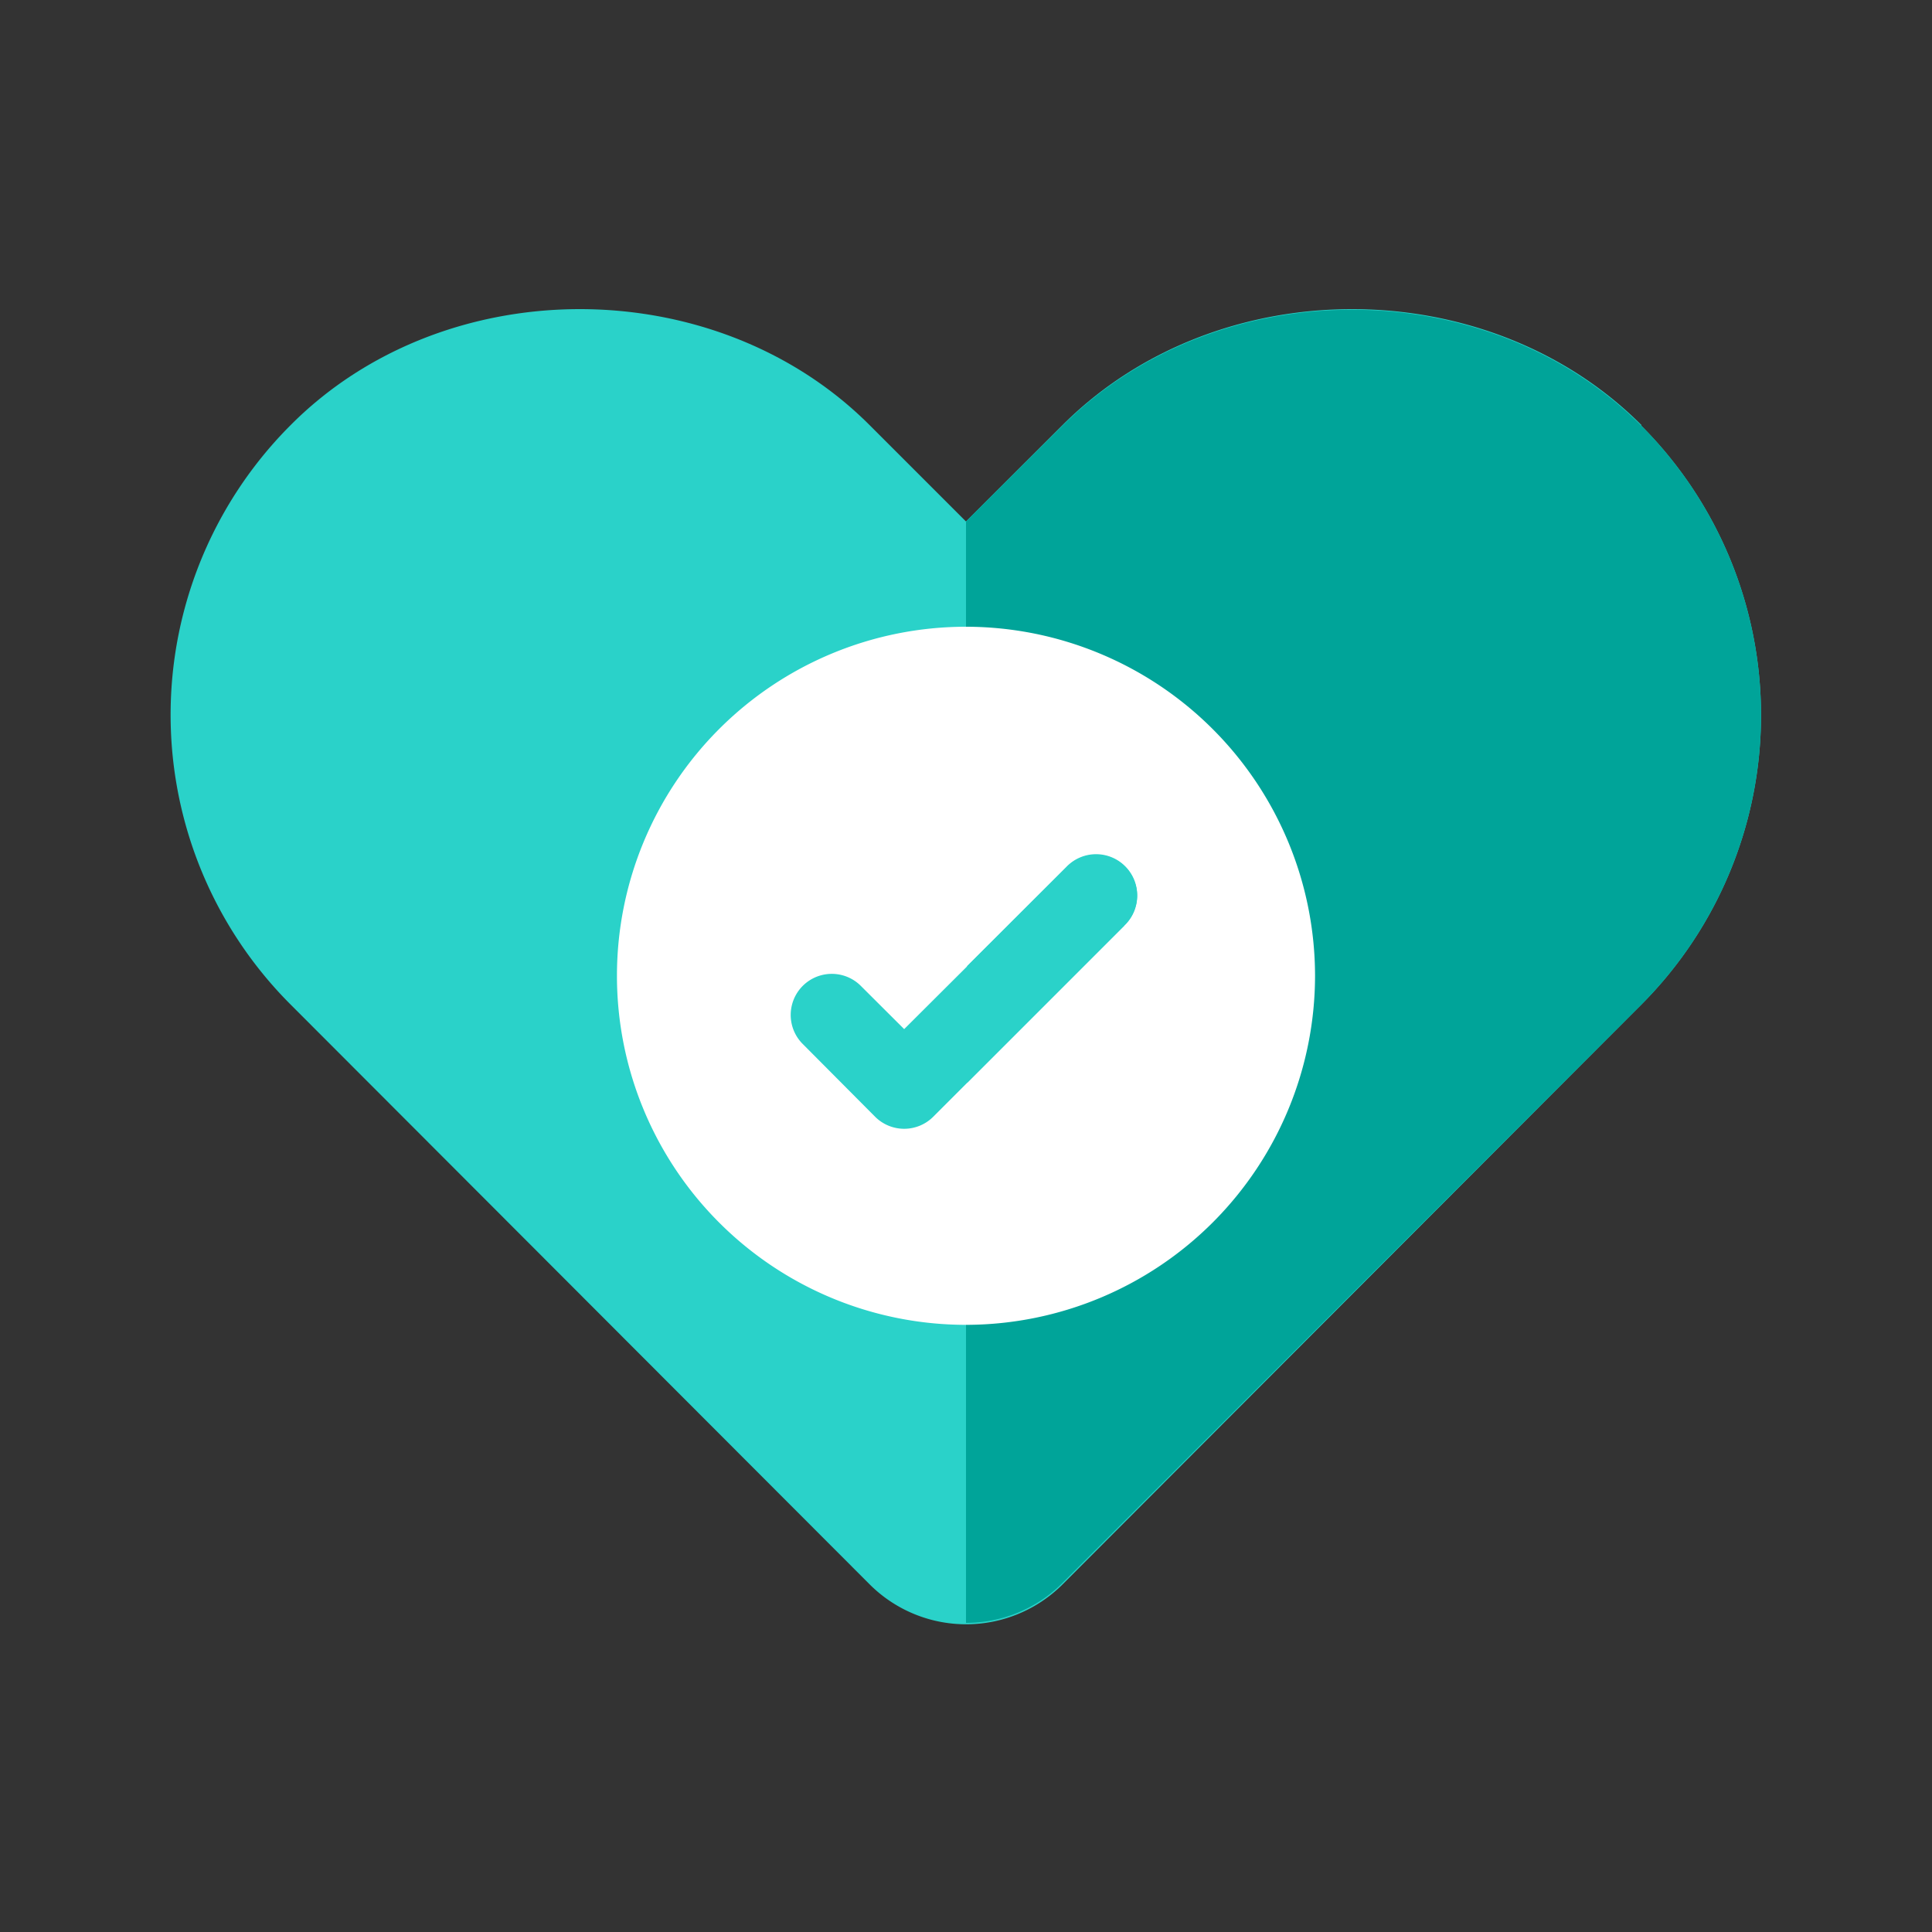
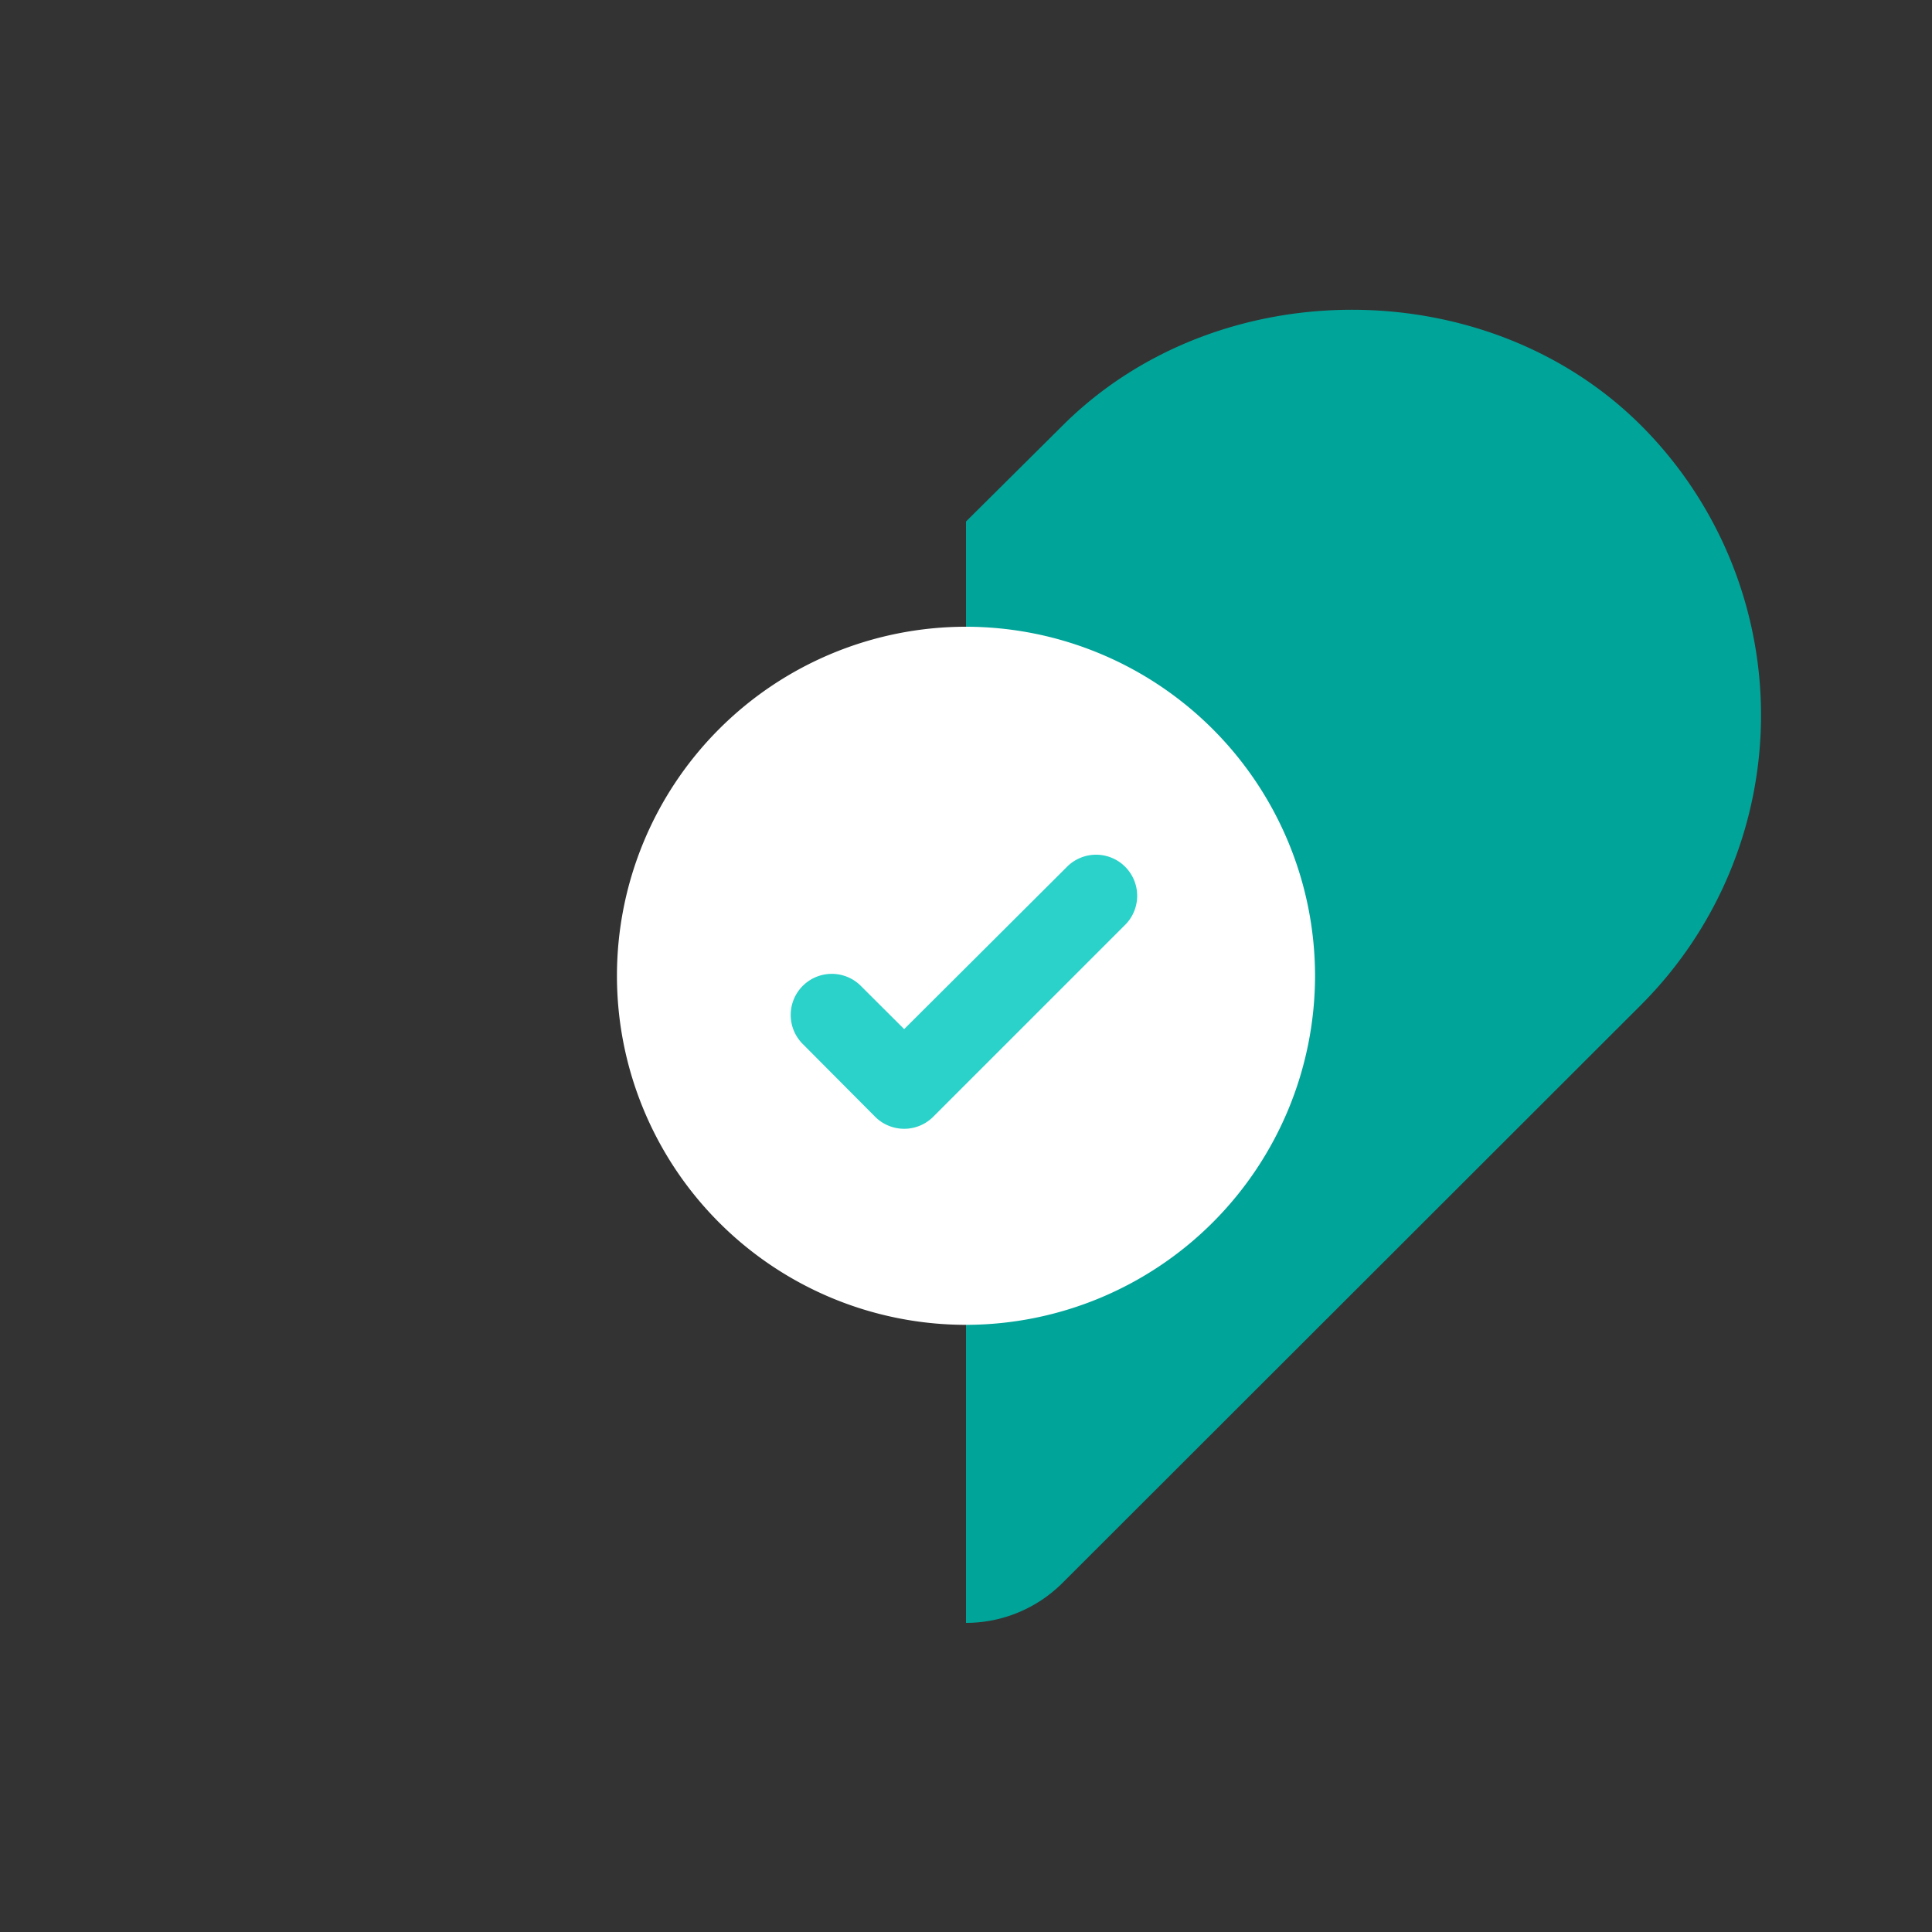
<svg xmlns="http://www.w3.org/2000/svg" id="Layer_1" data-name="Layer 1" viewBox="0 0 150 150">
  <rect x="0" y="0" width="150" height="150" fill="#333333" stroke="none" />
-   <path d="M127.44,33h0c-12-12-32.93-12-44.94,0L75,40.49,67.51,33c-12-12-33-12-44.94,0a31.81,31.81,0,0,0,0,45l44.94,45a10.6,10.6,0,0,0,15,0L127.43,78a31.82,31.82,0,0,0,0-44.95Z" fill="#2ad2c9" />
  <path d="M127.43,78a31.82,31.82,0,0,0,0-44.95h0c-12-12-32.93-12-44.94,0L75,40.49V126a10.6,10.6,0,0,0,7.49-3.1Z" fill="#00a499" />
  <path d="M102.1,75.76a27.13,27.13,0,0,1-27,27.1H75a27.1,27.1,0,0,1,0-54.2h.09A27.13,27.13,0,0,1,102.1,75.76Z" fill="#fff" />
-   <path d="M87.3,71.86,75.09,84.07,72.46,86.7a3.19,3.19,0,0,1-4.52,0L62.27,81a3.19,3.19,0,0,1,4.51-4.51l3.42,3.41L82.79,67.35a3.19,3.19,0,1,1,4.51,4.51Z" fill="#2ad2c9" />
-   <path d="M87.3,71.86,75.09,84.07V75l7.7-7.69a3.19,3.19,0,1,1,4.51,4.51Z" fill="#2ad2c9" />
+   <path d="M87.3,71.86,75.09,84.07,72.46,86.7a3.19,3.19,0,0,1-4.52,0L62.27,81a3.19,3.19,0,0,1,4.51-4.51l3.42,3.41L82.79,67.35a3.19,3.19,0,1,1,4.51,4.51" fill="#2ad2c9" />
</svg>